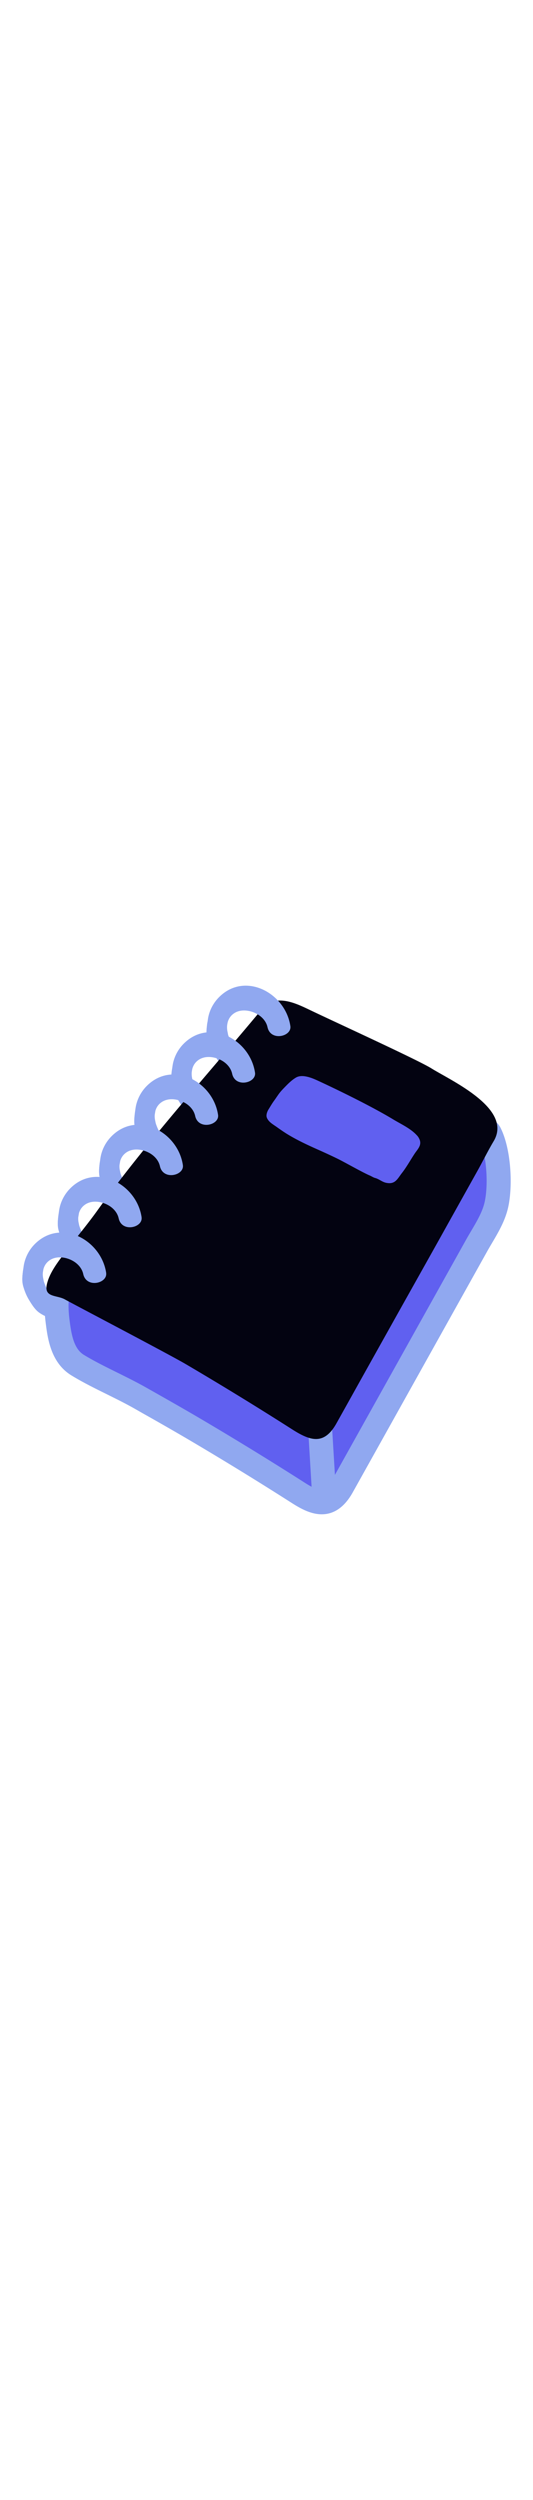
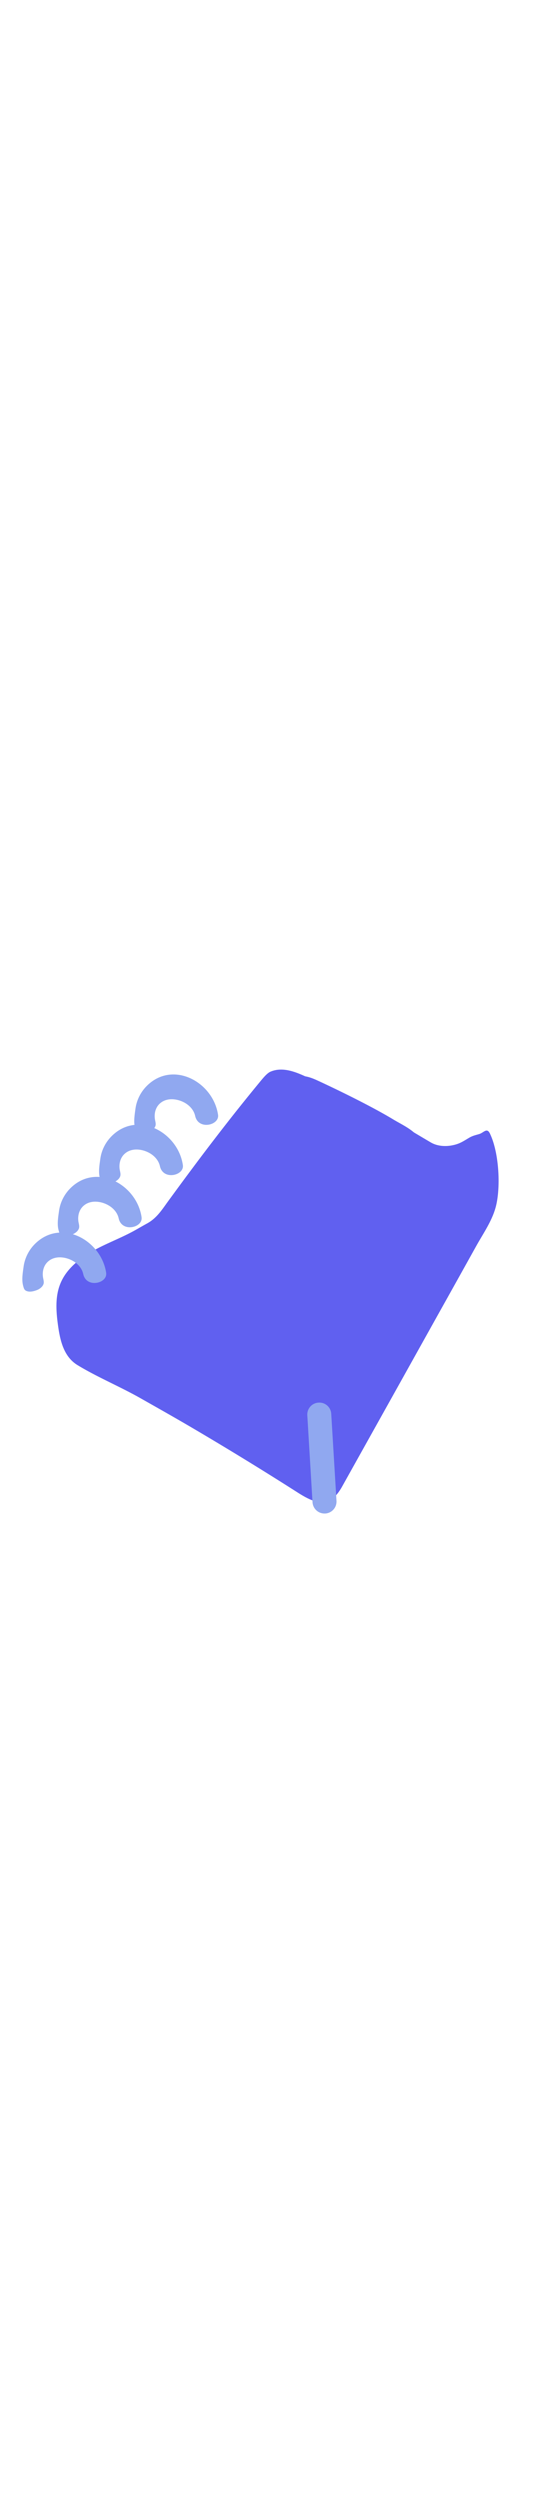
<svg xmlns="http://www.w3.org/2000/svg" id="th_noc_ledger" width="100%" height="100%" version="1.1" preserveAspectRatio="xMidYMid meet" viewBox="0 0 32 32" style="height:150px" data-uid="noc_ledger" data-keyword="ledger" data-complex="true" data-coll="noc" data-c="{&quot;2f2f2f&quot;:[&quot;noc_ledger_l_1&quot;,&quot;noc_ledger_l_3&quot;,&quot;noc_ledger_l_4&quot;,&quot;noc_ledger_l_6&quot;,&quot;noc_ledger_l_8&quot;,&quot;noc_ledger_l_9&quot;,&quot;noc_ledger_l_10&quot;,&quot;noc_ledger_l_11&quot;,&quot;noc_ledger_l_12&quot;],&quot;ffffff&quot;:[&quot;noc_ledger_l_2&quot;,&quot;noc_ledger_l_7&quot;],&quot;006ca2&quot;:[&quot;noc_ledger_l_5&quot;]}" data-colors="[&quot;#2f2f2f&quot;,&quot;#ffffff&quot;,&quot;#006ca2&quot;]">
  <defs id="SvgjsDefs6056" />
-   <path id="noc_ledger_l_1" d="M14.31 4.077A0.532 0.532 0 0 0 14.165 3.894C13.96 3.719 13.84 3.474 13.743 3.224C13.671 3.034 13.585 2.766 13.626 2.561C13.653 2.406 13.686 2.278 13.663 2.116C13.648 1.969 13.538 1.918 13.405 1.884A0.808 0.808 0 0 0 12.897 1.924C12.825 1.952 12.697 1.999 12.637 2.047C12.449 2.199 12.442 2.38 12.417 2.607C12.39 2.847 12.38 3.094 12.442 3.327C12.514 3.602 12.62 3.872 12.762 4.117C12.897 4.347 13.055 4.607 13.239 4.797C13.327 4.887 13.427 4.962 13.536 5.027C13.684 5.117 13.974 5.272 14.151 5.229C14.356 5.179 14.333 4.764 14.344 4.604C14.359 4.397 14.381 4.229 14.309 4.077ZM12.188 6.872A0.535 0.535 0 0 0 12.04 6.689C11.835 6.514 11.715 6.269 11.62 6.019C11.548 5.829 11.462 5.562 11.503 5.357C11.53 5.202 11.563 5.075 11.543 4.912C11.525 4.765 11.416 4.715 11.285 4.68A0.808 0.808 0 0 0 10.777 4.72C10.705 4.747 10.577 4.795 10.517 4.842C10.329 4.994 10.322 5.174 10.297 5.402C10.272 5.642 10.26 5.889 10.322 6.122C10.394 6.397 10.5 6.667 10.642 6.912C10.779 7.142 10.937 7.402 11.122 7.592C11.21 7.682 11.31 7.757 11.419 7.822C11.569 7.912 11.857 8.067 12.034 8.025C12.239 7.975 12.216 7.56 12.227 7.4C12.237 7.19 12.26 7.022 12.187 6.873ZM9.97 9.405A0.538 0.538 0 0 0 9.825 9.223C9.62 9.048 9.5 8.803 9.405 8.553C9.333 8.363 9.247 8.096 9.288 7.891C9.315 7.736 9.348 7.609 9.328 7.446C9.313 7.299 9.201 7.249 9.07 7.214A0.808 0.808 0 0 0 8.562 7.254C8.49 7.281 8.362 7.329 8.302 7.376C8.114 7.528 8.107 7.708 8.085 7.936C8.058 8.174 8.048 8.424 8.11 8.656C8.182 8.929 8.288 9.201 8.43 9.446C8.565 9.676 8.723 9.936 8.907 10.126C8.995 10.216 9.095 10.288 9.204 10.356C9.354 10.446 9.642 10.601 9.819 10.559C10.024 10.509 10.001 10.094 10.012 9.934C10.022 9.724 10.042 9.557 9.969 9.407ZM7.857 12.42A0.504 0.504 0 0 0 7.712 12.238C7.507 12.063 7.385 11.818 7.292 11.568C7.22 11.378 7.135 11.111 7.172 10.906C7.202 10.751 7.232 10.623 7.212 10.461C7.194 10.313 7.084 10.264 6.954 10.229A0.829 0.829 0 0 0 6.446 10.266C6.374 10.293 6.246 10.341 6.188 10.389C6 10.541 5.991 10.721 5.968 10.949C5.943 11.187 5.931 11.437 5.993 11.669C6.065 11.942 6.168 12.214 6.313 12.459C6.448 12.689 6.605 12.949 6.791 13.139C6.879 13.229 6.979 13.304 7.089 13.369C7.239 13.459 7.527 13.614 7.704 13.572C7.909 13.522 7.887 13.107 7.896 12.947C7.906 12.742 7.926 12.574 7.856 12.422ZM5.38 15.553A0.52 0.52 0 0 0 5.235 15.371C5.03 15.196 4.91 14.951 4.815 14.701C4.743 14.511 4.658 14.244 4.698 14.039C4.725 13.884 4.756 13.756 4.738 13.594C4.72 13.446 4.61 13.397 4.48 13.362A0.803 0.803 0 0 0 3.973 13.402C3.901 13.429 3.773 13.477 3.713 13.525C3.525 13.677 3.518 13.857 3.493 14.085C3.466 14.323 3.455 14.573 3.518 14.805C3.59 15.078 3.696 15.35 3.835 15.595C3.973 15.825 4.13 16.085 4.315 16.275C4.403 16.365 4.503 16.438 4.613 16.505C4.763 16.595 5.051 16.75 5.228 16.708C5.433 16.658 5.408 16.243 5.42 16.083C5.43 15.873 5.452 15.706 5.38 15.556ZM3.252 18.892A0.543 0.543 0 0 0 3.105 18.709C2.9 18.534 2.78 18.289 2.685 18.039C2.613 17.849 2.527 17.582 2.567 17.376C2.594 17.221 2.625 17.094 2.605 16.931C2.587 16.783 2.478 16.733 2.348 16.698A0.803 0.803 0 0 0 1.841 16.738C1.768 16.765 1.641 16.813 1.581 16.86C1.393 17.012 1.386 17.192 1.361 17.42C1.333 17.66 1.323 17.908 1.386 18.143C1.459 18.418 1.563 18.688 1.703 18.933C1.84 19.163 1.998 19.423 2.183 19.613C2.27 19.703 2.371 19.778 2.48 19.843C2.63 19.933 2.918 20.088 3.095 20.046C3.3 19.996 3.278 19.581 3.287 19.421C3.302 19.209 3.322 19.041 3.252 18.891Z " data-color-original="#2f2f2f" fill="#90a8f0" class="2f2f2f" />
  <path id="noc_ledger_l_2" d="M23.445 8.143C21.89 7.295 20.29 6.523 18.698 5.758C17.965 5.408 17.058 4.953 16.243 5.301C16.058 5.378 15.853 5.618 15.725 5.769C15.215 6.384 14.713 7.006 14.215 7.631A147.5 147.5 0 0 0 11.457 11.226C11.004 11.831 10.559 12.441 10.112 13.051C9.725 13.581 9.415 14.094 8.815 14.418C8.567 14.553 8.335 14.691 8.092 14.826C6.989 15.441 5.762 15.806 4.762 16.596C3.459 17.626 3.252 18.711 3.457 20.328C3.582 21.29 3.762 22.371 4.664 22.915C5.859 23.64 7.201 24.195 8.426 24.89C9.453 25.472 10.484 26.053 11.501 26.65A202.826 202.826 0 0 1 17.866 30.55C18.996 31.273 19.811 31.512 20.546 30.185L21.424 28.612L23.732 24.479L26.31 19.857C27.077 18.485 27.842 17.112 28.607 15.737C29.052 14.942 29.607 14.162 29.802 13.26C30.06 12.082 29.947 10.115 29.412 9.01C29.229 8.637 29.04 8.967 28.764 9.047C28.541 9.112 28.369 9.147 28.159 9.272C27.929 9.407 27.706 9.557 27.452 9.642C26.949 9.812 26.33 9.822 25.859 9.544C25.062 9.077 24.266 8.587 23.444 8.142Z " data-color-original="#ffffff" fill="#6060f0" class="ffffff" />
-   <path id="noc_ledger_l_3" d="M19.317 31.86C18.665 31.86 18.049 31.523 17.48 31.157A201.551 201.551 0 0 0 11.14 27.272A175.6 175.6 0 0 0 8.582 25.807L8.074 25.517C7.542 25.215 6.964 24.93 6.409 24.654C5.704 24.306 4.976 23.947 4.297 23.532C3.049 22.777 2.862 21.302 2.749 20.417C2.529 18.702 2.714 17.3 4.321 16.027C5.023 15.472 5.801 15.117 6.556 14.775C6.974 14.585 7.369 14.405 7.746 14.193L8.033 14.031C8.181 13.949 8.326 13.863 8.476 13.783C8.851 13.578 9.089 13.25 9.386 12.833L9.536 12.626C9.983 12.013 10.431 11.403 10.884 10.796C11.874 9.464 12.781 8.281 13.654 7.184C14.154 6.554 14.659 5.929 15.174 5.309C15.397 5.039 15.649 4.772 15.961 4.636C16.246 4.516 16.551 4.453 16.874 4.453C17.649 4.453 18.371 4.801 18.954 5.078L19.012 5.105C20.632 5.88 22.217 6.65 23.794 7.505C24.399 7.835 24.997 8.19 25.571 8.532L26.234 8.925C26.474 9.068 26.879 9.08 27.231 8.96C27.366 8.915 27.516 8.825 27.673 8.73L27.801 8.655C28.051 8.505 28.269 8.442 28.461 8.39L28.566 8.36A0.546 0.546 0 0 1 28.616 8.325C28.741 8.247 28.946 8.118 29.224 8.118C29.392 8.118 29.814 8.175 30.067 8.7C30.697 9.993 30.787 12.155 30.515 13.417C30.335 14.237 29.93 14.922 29.538 15.587C29.438 15.755 29.338 15.925 29.245 16.092L21.182 30.537C20.694 31.415 20.067 31.86 19.317 31.86ZM16.872 5.897A0.867 0.867 0 0 0 16.524 5.964C16.524 5.967 16.451 6.022 16.282 6.229A94.613 94.613 0 0 0 14.782 8.079A144.895 144.895 0 0 0 12.04 11.657C11.59 12.262 11.145 12.867 10.7 13.477L10.56 13.672C10.203 14.172 9.833 14.69 9.162 15.052L8.747 15.284L8.447 15.454C8.017 15.694 7.577 15.894 7.149 16.089C6.444 16.412 5.777 16.714 5.214 17.159C4.229 17.936 3.979 18.684 4.179 20.234C4.291 21.114 4.442 21.934 5.041 22.297C5.671 22.68 6.339 23.009 7.048 23.36C7.623 23.645 8.218 23.94 8.786 24.262L9.296 24.55C10.156 25.038 11.019 25.527 11.871 26.027A206.907 206.907 0 0 1 18.258 29.94C18.575 30.145 19.031 30.415 19.316 30.415C19.386 30.415 19.596 30.415 19.918 29.835L27.981 15.388C28.081 15.208 28.186 15.031 28.291 14.853C28.641 14.261 28.971 13.701 29.101 13.108C29.291 12.233 29.253 10.763 28.933 9.756L28.851 9.779C28.691 9.824 28.621 9.847 28.534 9.899L28.419 9.969C28.209 10.094 27.974 10.239 27.689 10.334C26.949 10.584 26.102 10.527 25.501 10.174L24.831 9.776C24.266 9.441 23.683 9.094 23.101 8.776C21.554 7.936 19.988 7.178 18.386 6.409L18.328 6.382C17.853 6.154 17.316 5.9 16.871 5.9Z " data-color-original="#2f2f2f" fill="#90a8f0" class="2f2f2f" />
  <path id="noc_ledger_l_4" d="M19.483 31.813A0.72 0.72 0 0 1 18.763 31.136L18.45 25.921A0.716 0.716 0 0 1 19.125 25.159C19.53 25.132 19.865 25.439 19.887 25.836L20.202 31.051A0.719 0.719 0 0 1 19.525 31.813H19.482Z " data-color-original="#2f2f2f" fill="#90a8f0" class="2f2f2f" />
-   <path id="noc_ledger_l_5" d="M18.635 1.615C17.902 1.265 16.995 0.81 16.18 1.157C15.995 1.234 15.79 1.475 15.662 1.625C12.507 5.425 8.717 9.622 5.842 13.637C5.199 14.535 4.482 15.377 3.82 16.262C3.42 16.797 2.958 17.407 2.812 18.072C2.64 18.867 3.417 18.692 3.907 18.972C4.282 19.187 10.145 22.257 11.162 22.855A202.826 202.826 0 0 1 17.527 26.755C18.655 27.478 19.469 27.717 20.207 26.39L21.085 24.817C21.852 23.439 22.623 22.062 23.393 20.684C24.253 19.144 25.488 16.946 26.348 15.407C27.113 14.034 27.878 12.662 28.645 11.29C28.982 10.688 29.285 10.067 29.637 9.475C30.262 8.428 29.495 7.467 28.46 6.682C27.565 6.002 26.468 5.457 25.902 5.105C25.112 4.61 20.227 2.377 18.635 1.615Z " data-color-original="#006ca2" fill="#030311" class="006ca2" />
  <path id="noc_ledger_l_6" d="M6.375 17.378C6.077 15.378 3.618 14.068 2.062 15.673C1.715 16.033 1.484 16.503 1.417 17C1.367 17.355 1.292 17.785 1.387 18.14C1.437 18.328 1.46 18.433 1.659 18.483C1.841 18.528 2.037 18.473 2.209 18.41C2.369 18.35 2.542 18.227 2.606 18.062C2.666 17.917 2.591 17.745 2.576 17.597C2.534 17.217 2.654 16.842 2.978 16.62C3.411 16.32 4.038 16.432 4.453 16.702C4.718 16.874 4.931 17.132 4.998 17.447C5.188 18.312 6.466 18.005 6.373 17.377Z " data-color-original="#2f2f2f" fill="#90a8f0" class="2f2f2f" />
  <path id="noc_ledger_l_7" d="M25.035 9.13C24.668 8.715 24.067 8.445 23.597 8.16C22.374 7.42 20.385 6.442 19.087 5.843C18.732 5.678 18.149 5.433 17.77 5.655C17.53 5.798 17.332 5.99 17.14 6.187C17.015 6.315 16.895 6.437 16.785 6.577C16.67 6.727 16.567 6.892 16.453 7.047C16.336 7.207 16.235 7.385 16.128 7.555C16.041 7.693 15.958 7.91 16.023 8.067C16.128 8.322 16.386 8.46 16.598 8.61C16.858 8.795 17.118 8.977 17.395 9.137C17.982 9.482 18.6 9.762 19.223 10.039C19.568 10.194 19.911 10.352 20.248 10.516C20.686 10.729 21.751 11.341 22.198 11.531C22.311 11.578 22.413 11.654 22.53 11.683C22.76 11.746 22.94 11.918 23.182 11.97C23.732 12.085 23.857 11.732 24.137 11.375C24.419 11.012 24.642 10.602 24.895 10.22C25.052 9.98 25.305 9.75 25.21 9.43A0.82 0.82 0 0 0 25.035 9.127Z " data-color-original="#ffffff" fill="#6060f0" class="ffffff" />
  <path id="noc_ledger_l_8" d="M8.502 14.037C8.205 12.035 5.742 10.727 4.189 12.332C3.841 12.695 3.611 13.162 3.544 13.66C3.494 14.015 3.419 14.445 3.514 14.8C3.564 14.988 3.584 15.093 3.786 15.142C3.969 15.187 4.164 15.132 4.336 15.07C4.496 15.01 4.669 14.888 4.733 14.722C4.793 14.577 4.718 14.404 4.703 14.257C4.66 13.877 4.783 13.502 5.105 13.28C5.538 12.98 6.163 13.092 6.58 13.362C6.845 13.534 7.058 13.792 7.125 14.104C7.315 14.971 8.595 14.661 8.5 14.036Z " data-color-original="#2f2f2f" fill="#90a8f0" class="2f2f2f" />
  <path id="noc_ledger_l_9" d="M10.98 10.908C10.683 8.906 8.222 7.598 6.67 9.203C6.32 9.566 6.09 10.033 6.023 10.531C5.973 10.886 5.898 11.316 5.993 11.671C6.041 11.859 6.063 11.964 6.265 12.013C6.448 12.058 6.643 12.003 6.815 11.941C6.975 11.881 7.148 11.759 7.212 11.593C7.272 11.448 7.197 11.275 7.18 11.128C7.137 10.748 7.26 10.373 7.582 10.151C8.015 9.851 8.642 9.963 9.057 10.233C9.322 10.405 9.534 10.663 9.602 10.975C9.795 11.842 11.075 11.532 10.979 10.907Z " data-color-original="#2f2f2f" fill="#90a8f0" class="2f2f2f" />
  <path id="noc_ledger_l_10" d="M13.092 7.893C12.795 5.891 10.334 4.583 8.782 6.188C8.432 6.55 8.204 7.018 8.134 7.515C8.087 7.87 8.011 8.3 8.104 8.655C8.154 8.843 8.174 8.948 8.377 8.997C8.559 9.042 8.754 8.987 8.927 8.925C9.087 8.865 9.259 8.743 9.325 8.577C9.385 8.429 9.31 8.259 9.295 8.112C9.252 7.732 9.373 7.357 9.697 7.134C10.129 6.834 10.755 6.946 11.172 7.216C11.437 7.389 11.649 7.646 11.717 7.958C11.907 8.826 13.187 8.516 13.092 7.891Z " data-color-original="#2f2f2f" fill="#90a8f0" class="2f2f2f" />
-   <path id="noc_ledger_l_11" d="M15.31 5.357C15.013 3.357 12.552 2.047 11 3.652C10.65 4.014 10.422 4.482 10.355 4.979C10.305 5.334 10.232 5.764 10.325 6.119C10.375 6.307 10.397 6.412 10.598 6.462C10.78 6.507 10.975 6.452 11.148 6.39C11.308 6.33 11.48 6.207 11.546 6.042C11.606 5.897 11.531 5.725 11.516 5.577C11.473 5.197 11.594 4.822 11.918 4.599C12.35 4.299 12.976 4.411 13.393 4.681C13.658 4.854 13.87 5.111 13.938 5.426C14.126 6.291 15.405 5.984 15.311 5.356Z " data-color-original="#2f2f2f" fill="#90a8f0" class="2f2f2f" />
-   <path id="noc_ledger_l_12" d="M17.433 2.565C17.136 0.563 14.675 -0.745 13.123 0.86C12.773 1.223 12.543 1.69 12.478 2.188C12.428 2.543 12.353 2.973 12.448 3.328C12.498 3.516 12.52 3.62 12.721 3.671C12.903 3.716 13.098 3.661 13.271 3.599C13.431 3.539 13.603 3.416 13.669 3.251C13.729 3.106 13.654 2.934 13.639 2.786C13.596 2.406 13.717 2.031 14.041 1.808C14.471 1.508 15.099 1.62 15.516 1.891C15.781 2.063 15.993 2.321 16.061 2.634C16.249 3.502 17.529 3.192 17.433 2.567Z " data-color-original="#2f2f2f" fill="#90a8f0" class="2f2f2f" />
</svg>